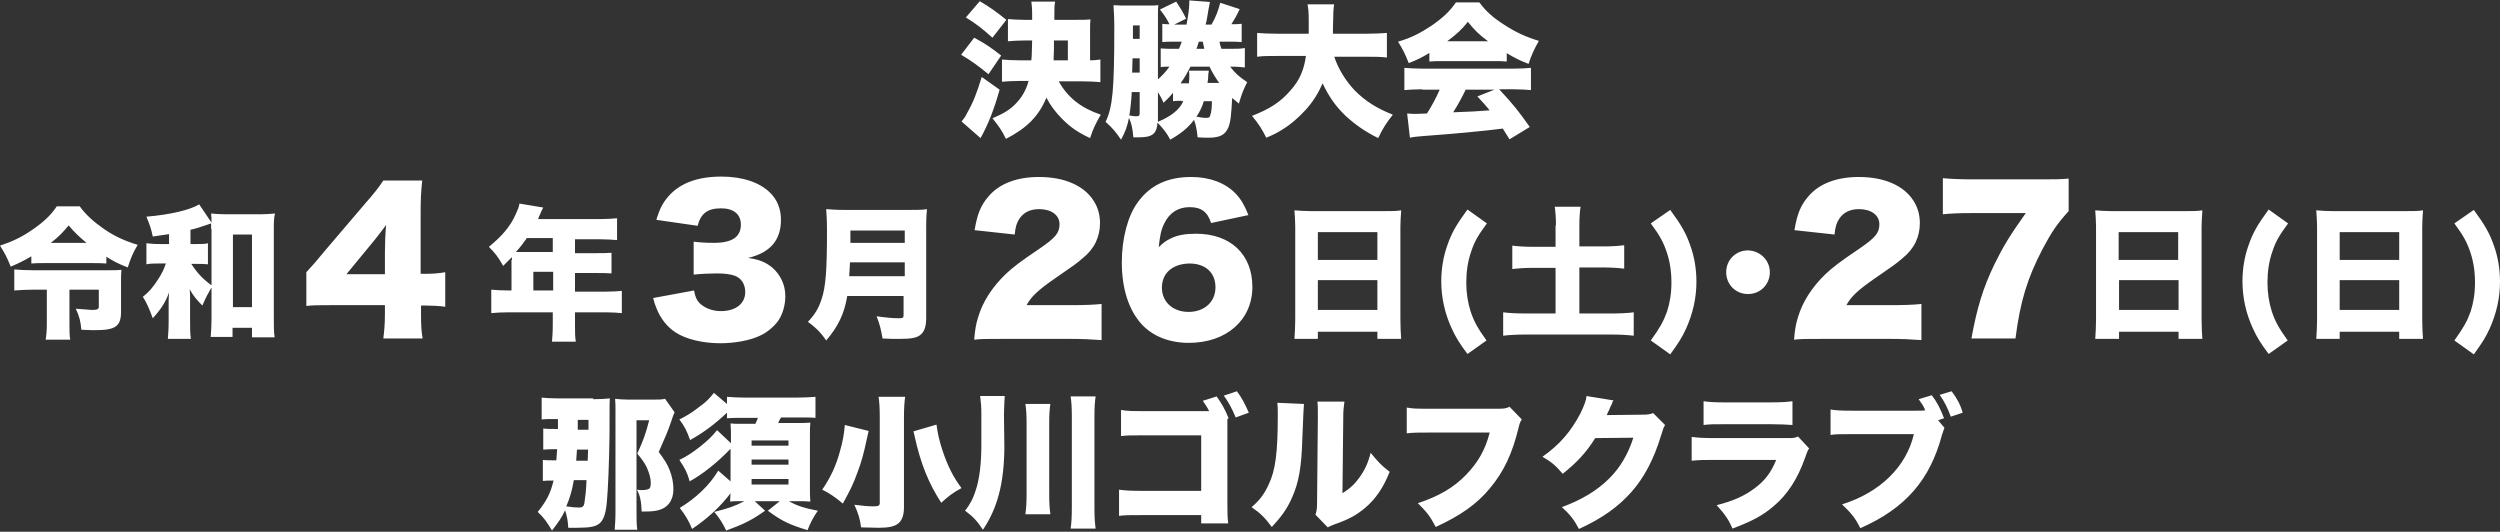
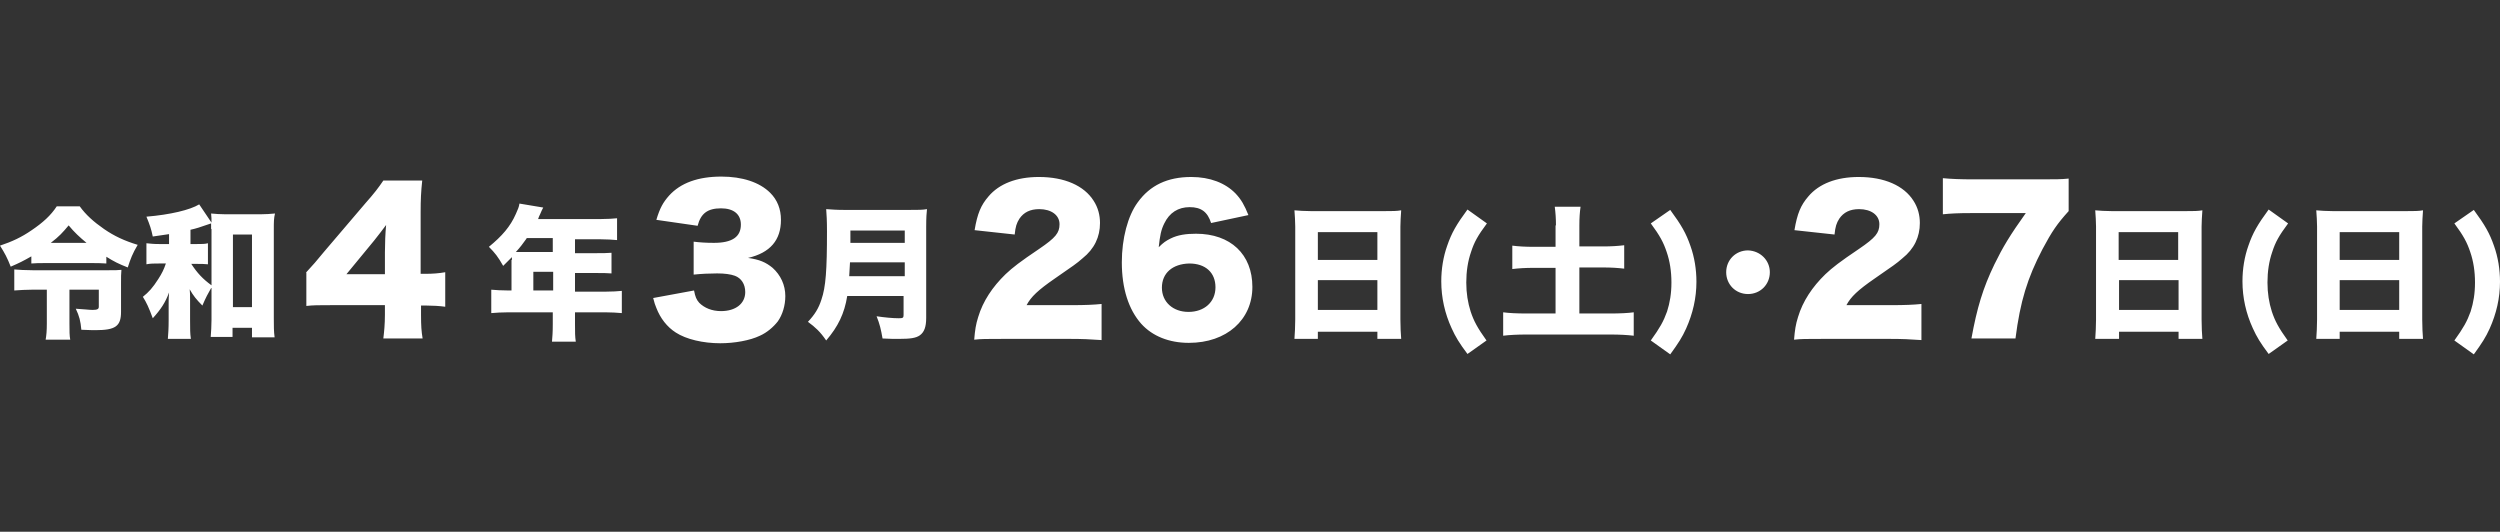
<svg xmlns="http://www.w3.org/2000/svg" version="1.1" id="レイヤー_1" x="0" y="0" viewBox="0 0 630 134" xml:space="preserve">
  <rect x="0" y="0" width="630" height="134" fill="#333333" stroke="none" />
  <style>.st0{fill:#fff}</style>
-   <path class="st0" d="M251.9 22.6c-1.4 5-2.9 8.8-4.8 12.2l-4.8-4.2c.6-.7 1-1.2 1.4-2.1 1.5-2.6 2.4-4.9 3.7-9.1l4.5 3.2zm-6.4-13.1c2.8 1.5 4.1 2.4 6.8 4.5l-3.2 4.7c-2.7-2.2-4.2-3.3-6.9-4.9l3.3-4.3zm1.4-9.2c2.7 1.6 4.1 2.6 6.7 4.7l-3.5 4.5c-2.6-2.3-3.8-3.3-6.7-5.1l3.5-4.1zm19.9 20.2c2.3 4.1 5.6 6.7 10.6 8.4-1.2 2.1-1.9 3.4-2.7 5.9-3.2-1.5-5-2.8-7-4.8-1.8-1.8-3.1-3.6-4-5.4-1.9 4.6-4.8 7.6-10.2 10.4-1-2.1-1.8-3.2-3.4-5.2 2.6-1.1 4.2-2 5.7-3.5 1.7-1.7 2.8-3.6 3.4-5.9h-2.3c-1.9 0-3.2.1-4.4.2V15c1.2.1 2.6.2 4.4.2h3c.1-1 .1-1 .2-5h-1.9c-1.7 0-3 .1-4.2.2V4.8c1.3.1 2.5.2 4.2.2h1.9V3.7c0-1.8-.1-2.3-.2-3.3h6c-.2 1-.2 1.6-.2 3.2V5h5.5c1.8 0 2.6 0 3.6-.1-.1.8-.1 1.5-.1 2.8v7.5c1.2 0 1.7-.1 2.6-.2v5.7c-1.3-.1-2.6-.2-4.4-.2h-6.1zm2.3-5.3v-5h-3.5c0 2 0 3-.1 5h3.6zM310 16.8c1.2 1.6 2.3 2.6 4.3 3.9-.9 1.7-1.4 3-2.1 5.4-.8-.7-1.1-.9-1.7-1.4-.2 4.1-.4 6.2-1 7.5-.8 1.8-2.1 2.5-5 2.5-.6 0-1.4 0-2.7-.1-.2-1.9-.4-3-.9-4.4-1.4 1.9-3.2 3.4-6 5-.9-1.7-1.6-2.6-3.2-4.3-.2 2.8-1.3 3.7-4.6 3.7h-1.5c-.2-2.2-.4-3.4-1.1-4.9-.4 2.1-1 3.7-2 5.5-1.2-1.8-2.2-3-3.9-4.5 1.8-3.7 2.2-8.1 2.2-23.7 0-2.6-.1-4.1-.2-5.7 1.2.1 2.2.1 3.5.1h4.6c1.7 0 2.4 0 3.2-.1-.1.7-.1 1.2-.1 2.8V20c1.1-1 1.9-1.8 2.9-3.2-1.1 0-1.4 0-2.2.1v-4.7c1.1.1 1.9.1 3.5.1h1.1c.3-.6.4-1 .7-1.8h-1.5c-2 0-2.5 0-3.4.1V6c.6.1.9.1 1.8.1-.6-1.2-1.1-2.1-2.4-3.7l4.1-2c1.1 1.7 1.5 2.3 2.5 4.3l-3 1.5h3.1c.5-2.6.7-4.2.7-5.6V.1l5.2.4c-.2 1-.2 1-.4 2.1-.3 1.9-.4 2.6-.7 3.6h1.5c1.1-2 1.6-3.2 2.2-5.5l4.9 1.6c-1 2.1-1.4 2.7-2.1 3.8 1.4 0 1.8 0 2.6-.1v4.6c-1.2-.1-1.4-.1-3.5-.1h-2.1c.1.7.2.9.5 1.8h2.3c1.7 0 2.5 0 3.6-.2V17c-1-.1-1.7-.2-3.4-.2h-.3zm-24.8 6.4c-.1 2.2-.4 4.7-.6 5.9.5.1 1.4.2 1.6.2.8 0 1-.1 1-.8v-5.3h-2zm2-4.9v-3.6h-1.8l-.1 3.6h1.9zm0-11.9h-1.7v3.4h1.7V6.4zm10.6 19c-1.1 0-1.5 0-2.2.1v-2.1c-.7.8-1.2 1.4-2.4 2.5-.5-1.2-.8-1.7-1.4-2.7v7.5c3.3-1.4 5.4-3 6.4-5.2h-.4zm9.5-4.4c-1-1.4-1.9-2.9-2.5-4.2H300c-.9 1.7-1.3 2.5-2.5 4.2h2.1c.1-.6.1-1.5.1-2 0-.4 0-.7-.1-1.2h5c0 .3 0 .3-.1.9 0 .6-.1 1.7-.2 2.2h3zm-5.2-10.5c-.4 1.4-.5 1.5-.6 1.8h2c-.1-.3-.2-.9-.4-1.8h-1zm1.3 14.9c-.5 1.7-1.1 2.8-1.9 4 1.1.2 1.6.3 2.4.3.7 0 1-.1 1.1-.7.3-.9.4-1.9.4-3.5h-2zM336.2 14.2c1 3.1 2.9 6.2 5.3 8.7 2.5 2.5 5.4 4.4 9.5 6-1.6 2-2.5 3.4-3.7 5.9-3.4-1.7-5.8-3.4-8.2-5.6-2.5-2.4-4.2-4.8-5.8-8.2-1.1 2.5-2.4 4.6-4.2 6.6-1.9 2.1-4 3.9-6.2 5.2-1.1.7-1.9 1.1-3.8 1.9-1.1-2.2-2-3.6-3.6-5.5 4.4-1.7 7.2-3.5 9.6-6.3 2.3-2.5 3.5-5.2 4-8.8H322c-2.7 0-3.7 0-5.2.2v-6c1.4.1 2.8.2 5.1.2h7.9V5c0-1.9-.1-2.8-.3-3.9h6.7c-.2 1.4-.2 1.4-.3 6.2v1.2h8.4c2.3 0 3.7-.1 5.2-.2v6.2c-1.6-.2-2.9-.2-5.1-.2h-8.2zM360.1 13.4c-1.8 1.1-3 1.7-5.1 2.5-.9-2.3-1.5-3.5-2.7-5.4 3.4-1 5.5-2.1 8.4-4 2.9-2 4.6-3.6 6.2-5.9h5.9c1.7 2.3 3.4 3.8 6.2 5.6 2.9 1.9 5.5 3.1 8.8 4.1-1.2 2.1-1.9 3.6-2.6 5.8-2.1-.8-3.3-1.4-5.5-2.7v2.1c-1.1-.1-2-.1-3.5-.1h-12.6c-1.2 0-2.4 0-3.4.1v-2.1zm-1.7 9.1c-1.9 0-3.2.1-4.5.2v-5.6c1.3.1 2.8.2 4.5.2h23c1.8 0 3.1-.1 4.4-.2v5.6c-1.3-.1-2.6-.2-4.4-.2h-3.6c3.7 4 4.8 5.4 7.7 9.5l-5.1 3.1c-.8-1.3-.8-1.3-1.7-2.7-4.2.5-4.2.5-6.3.7-2.4.3-12.3 1.1-13.9 1.2-1.3.1-2.3.2-3.2.4l-.7-6.1c1 .1 1.6.1 2.4.1.4 0 .4 0 2.6-.1 1.2-1.9 2.3-3.9 3.2-6h-4.4zM375 10.4c-2.2-1.6-3.5-2.9-5.1-4.9-1.6 2-2.7 3-5.2 4.9H375zm-5.6 12.1c-.9 1.9-2.1 4.1-3.2 5.8 5.3-.2 5.3-.2 9.2-.5-1-1.2-1.5-1.8-3.1-3.5l4.3-1.7h-7.2z" />
  <g>
-     <path class="st0" d="M149.5 100.6c1.6 0 3.1-.1 4.2-.2-.1.8-.1.8-.1 9.2-.1 7.3-.4 14.3-.7 17.2-.3 2.8-.8 4.1-1.7 5-1 .9-2.4 1.2-5.9 1.2h-2.1c-.1-1.9-.3-2.8-.8-4.4-.9 1.9-1.6 2.9-3.3 5.1-1.3-2.2-2-3.2-3.6-4.7 2.2-2.7 3.2-4.6 4-7.9-1.3 0-1.8 0-2.7.1v-5.3c.8.1 1.5.1 2.9.1h.5c.1-1.2.1-1.6.2-2.8h-.5c-1 0-1.8 0-3 .1V108c.9.1 1.4.1 3.1.1h.6v-2.5h-.9c-1.5 0-2.3 0-3.2.1v-5.5c.9.1 2.5.2 4.4.2h8.6zm-4.9 20.4c-.4 2.5-1 4.5-1.9 6.6 1.2.2 2.4.3 3.2.3.9 0 1.3-.3 1.4-1.4.2-1.3.4-2.7.5-5.5h-3.2zm3.5-4.9l.1-2.8h-2.8c-.1 1.1-.1 1.7-.2 2.8h2.9zm.2-7.8v-2.5h-2.7v2.5h2.7zm21.7-4.4c-.2.4-.3.6-1 2.7-.5 1.6-1.7 4.4-3 7.3 1.5 2 2.2 3.1 2.8 4.7.6 1.5.9 3.2.9 4.7 0 2.8-1.4 4.7-3.9 5.3-.8.2-1.8.3-3.2.3h-.9c-.1-2.7-.4-4-1.2-5.5.7.1 1 .1 1.3.1.7 0 1.3-.1 1.7-.3.3-.1.5-.6.5-1.5 0-1.2-.4-2.5-1-3.9-.6-1.2-1.1-1.9-2.4-3.5 1.5-3.3 2.1-4.9 3-8.4h-3.2v22.7c0 2.2 0 3.5.2 4.9h-5.7c.1-1.3.2-2.5.2-4.9v-25.3c0-1.1 0-1.9-.1-2.8 1.1.1 2 .2 3.2.2h6.4c1.5 0 2.1 0 3-.2l2.4 3.4zM190.4 106.7c.3-.6.4-.9.6-1.4h-3.7c-1.9 0-3 0-4.1.1V104c-3.2 3-5.9 5-9.3 6.9-.8-2.3-1.4-3.5-2.7-5.2 1.8-.9 3-1.6 4.8-3 2.1-1.5 2.9-2.4 3.9-3.7l3.3 2.8V100c1.4.1 2.7.2 4.6.2h12.9c1.9 0 3.3-.1 4.8-.2v5.3c-.9-.1-2.2-.1-4.2-.1h-4.5c-.3.5-.4.8-.7 1.4h4.3c2.3 0 2.8 0 3.8-.1-.1 1.1-.1 2.1-.1 3.5v12.5c0 1.7 0 2.6.1 3.9-1-.1-2.2-.1-3.1-.1h-2.3c2.1 1.2 4.1 1.8 7.3 2.4-1.2 1.7-1.9 3.1-2.6 4.9-4.6-1.4-6.5-2.3-10-4.9l3-2.4h-6.3l2.6 2.4c-3.2 2.3-5.4 3.4-9.8 5-.9-1.9-1.6-3-3-4.7 3.2-.8 5.1-1.4 7.6-2.7h-1c-1.2 0-1.9 0-2.6.1 0-.7 0-.7.1-2.1-2.6 3.4-5.7 6.3-9.7 9-.8-2-1.7-3.5-3.1-5.3 4.1-2.5 7.5-5.7 9.7-9.4l3.1 2.7v-8.2c-3.5 3.6-6.9 6.3-10.3 8.2-.6-2.2-1.2-3.3-2.6-5.4 1.9-.9 3.2-1.8 4.9-3.1 2.3-1.8 3.3-2.8 4.6-4.4l3.5 3.3V110c0-1.1 0-1.8-.1-3.3.7.1 1.2.1 3 .1h3.3zm-1 5.6h9.3V111h-9.3v1.3zm0 4.8h9.3v-1.3h-9.3v1.3zm0 5h9.3v-1.4h-9.3v1.4zM218.9 108.6c-.2.9-.4 1.7-.5 2.2-.7 3.3-1.3 5.6-2.3 8.2-1.1 3.1-1.9 4.6-3.7 7.9-1.9-1.6-3.5-2.7-5.2-3.5 2.1-3.1 3.5-6 4.5-9.8.6-2.1 1-4 1.2-6.5l6 1.5zm9.2-8.6c-.2 1.3-.3 3-.3 5.1v22.8c0 2.1-.6 3.5-1.7 4.2-.9.6-2.3.9-4.7.9-1.2 0-3-.1-4.4-.1-.3-2.2-.7-3.5-1.7-5.7 2.3.3 3.5.4 4.9.4 1.2 0 1.5-.2 1.5-.9v-21.6c0-2.1-.1-3.9-.3-5.1h6.7zm7.9 7c.3 2.3.7 4 1.5 6.5 1.3 3.9 2.7 6.7 4.8 9.5-2.1 1.1-3.5 2.2-5.1 3.7-3.2-4.9-5.2-9.9-6.7-16.7-.1-.6-.2-.8-.3-1.3l5.8-1.7zM253.1 112.9c-.1 8.9-1.7 15.1-5.4 20.6-1.5-2.3-2.6-3.4-4.5-4.8 1.3-1.7 2-3 2.6-4.9 1-2.8 1.5-6.9 1.5-11.6v-8.1c0-1.5-.1-2.8-.3-4.3h6.2c-.1 1-.1 1.7-.2 4.5l.1 8.6zm11.6-11.2c-.2 1.4-.3 2.7-.3 4.9v17.9c0 2.4.1 3.7.3 5.1h-6.3c.2-1.5.3-2.8.3-5.1v-17.8c0-2.3-.1-3.6-.3-4.9h6.3zm11.4-1.8c-.2 1.4-.3 2.6-.3 5V128c0 2.4.1 3.8.3 5.2h-6.3c.2-1.4.3-2.8.3-5.2v-23.1c0-2.3-.1-3.6-.3-5h6.3zM309.3 105.6V126c0 3.2 0 3.9.2 5.9h-6.8v-2.1h-14.5c-3.6 0-4.8 0-6.2.2v-6.6c1.6.2 2.6.3 6.3.3h14.4v-14h-14c-3.8 0-4.9 0-6.2.2v-6.6c1.5.3 2.7.3 6.3.3h15.9c-.5-1-.9-1.6-1.6-2.6l3.5-1.1c1.2 1.7 2.2 3.4 3 5.5l-.3.2zm2.4-7c1.2 1.6 2 3.1 3 5.4l-3.3 1.2c-1-2.4-1.9-4-3-5.5l3.3-1.1zM328.6 101.8c-.1 1.2-.1 1.2-.4 8.4-.2 7.5-.9 11.5-2.7 15.4-1.2 2.7-2.6 4.6-5 7.2-1.8-2.4-2.8-3.4-5.1-5 2.1-1.8 3.2-3.3 4.3-5.7 1.7-3.5 2.3-8 2.3-17.3 0-1.6 0-2.4-.1-3.3l6.7.3zm10.2-.6c-.2 1.5-.3 2.1-.3 4.2l-.2 18.9c1.9-1.2 3.1-2.3 4.3-4 1.3-1.8 2.2-3.7 2.8-6.2 1.8 2.2 2.7 3.2 4.8 4.8-1.6 4-3.5 6.8-6.2 9.1-2.2 1.8-3.9 2.8-7.6 4.1-1 .4-1.3.5-1.8.8l-3.1-3.2c.3-.9.4-1.5.4-3l.2-21.3V104c0-1.2 0-1.9-.1-2.8h6.8zM383.5 105.7c-.4.6-.5.8-.8 2-1.6 6.7-3.8 11.2-7.2 15.3-3.3 4-7.4 6.9-13.7 9.8-1.4-2.7-2.2-3.7-4.5-6 5.2-1.7 9-3.9 12.1-7.1 3-3.1 4.9-6.3 6-10.7h-14.9c-3.5 0-4.1 0-6 .2v-6.5c1.5.3 2.6.3 6.2.3h17.1c1.2 0 1.8-.1 2.6-.5l3.1 3.2zM406.6 100.9c-.2.3-.3.4-.4.9-.1.1-.1.3-.3.5-.1.4-.3.6-.3.8-.5 1-.5 1-.7 1.5l9-.1c1.4 0 1.8-.1 2.7-.4l3 3c-.4.7-.5.9-1 2.6-1.8 6-4.3 10.7-7.5 14.3-3.3 3.7-7.3 6.6-13.2 9.3-1.2-2.3-2.3-3.7-4.3-5.5 5.1-1.9 8.9-4.2 12-7.3 2.7-2.7 4.7-6.1 6-10.2l-9.6.1c-2.3 3.7-4.8 6.3-8.2 9-1.8-2.1-2.7-2.9-5.1-4.3 4.4-3.1 7.2-6.4 9.6-11 .9-1.9 1.4-3.1 1.5-4.3l6.8 1.1zM426.3 110.1c1.6.2 2.8.3 5.8.3h18.1c1.7 0 2 0 2.9-.4l2.8 3c-.4.6-.5.8-1 2.3-1.9 5.4-4.5 9.4-8 12.3-2.7 2.3-5.3 3.7-10.3 5.6-.9-2.1-1.9-3.6-4-5.9 4.3-1.1 6.9-2.3 9.5-4.2 2.6-1.9 4.2-4 5.5-7.2H432c-2.8 0-3.5 0-5.7.2v-6zm2.9-9c1.4.2 2.7.3 5.3.3H446c2.8 0 4.4-.1 5.7-.3v6c-1.4-.1-3.1-.2-5.5-.2h-11.7c-2.8 0-3.6 0-5.2.2v-6zM490 107.8c-.1.4-.2.5-.3.8 0 .1-.1.4-.3.9-3 11.4-9.2 18.6-20.6 23.6-1.3-2.6-2.2-3.7-4.6-6 9.6-3 16.2-9.5 18.1-17.7h-15.5c-3.4 0-4.1 0-5.5.2v-6.4c1.4.2 2.3.3 5.6.3h15.5c1.3 0 2.2 0 2.8-.1l-.1-.1-.1-.3c-.4-.9-.8-1.4-1.5-2.4l3.3-1c1.2 1.5 2.2 3.4 3.1 5.8l-1.5.5 1.6 1.9zm1.8-9.2c1.3 1.7 2.2 3.3 2.8 5.4l-3 1c-.9-2.4-1.5-3.6-2.8-5.5l3-.9z" />
-   </g>
+     </g>
  <g>
    <path class="st0" d="M7.9 64.6c-1.9 1.1-3.1 1.7-5.2 2.6-.9-2.3-1.5-3.4-2.7-5.3 3-1 5.4-2.1 8-3.9 2.8-1.9 4.8-3.7 6.3-6h5.8c1.5 2.1 3.5 3.9 6.1 5.7 2.6 1.8 5.2 3 8.5 4-1.3 2.2-1.8 3.5-2.5 5.7-2.3-.9-3.5-1.5-5.4-2.7v1.7c-1.6-.1-2.3-.1-3.5-.1h-12c-1.3 0-2.3 0-3.4.1v-1.8zm.2 8.4c-1.6 0-3 .1-4.5.2v-5.3c1.4.1 2.6.2 4.6.2h19.3c1.5 0 2.2 0 3.1-.1-.1 1-.1 1.8-.1 3.5v7.1c0 3.6-1.4 4.6-6.4 4.6-.9 0-1 0-3.6-.1-.2-2.2-.5-3.4-1.4-5.3 1.9.1 3.4.3 4.2.3 1.2 0 1.6-.2 1.6-.8V73h-7.4v8.5c0 1.9 0 3.1.2 4.1h-6.2c.2-1.1.3-2.3.3-4.1V73H8.1zm13.7-11.8c-1.8-1.5-3-2.6-4.5-4.4-1.5 1.8-2.4 2.8-4.5 4.4h9zM53.2 72.6c-.8 1.4-1.3 2.3-2.2 4.4-1.5-1.5-2.3-2.5-3.2-4.1.1.8.1 1.4.1 2.9v4.9c0 2.3 0 3.3.2 4.7h-5.8c.1-1.4.2-2.5.2-4.7v-4.2c0-.7 0-1.7.1-2.8-.9 2.5-2.1 4.3-4.1 6.5-1-2.7-1.6-4-2.5-5.4 1.5-1.2 2.5-2.3 3.9-4.5.9-1.4 1.4-2.4 1.9-3.9h-1.7c-1.3 0-2.2 0-3.2.2v-5.3c1 .1 1.8.2 3.3.2h2.4V59c-.9.1-1.8.3-4.1.6-.4-1.9-.7-2.8-1.6-5 6-.5 11-1.7 13.3-3.1l3.1 4.6c0-.8 0-1.4-.1-2.3 1.2.1 2.1.2 3.7.2h8.7c1.4 0 2.6-.1 3.7-.2C69 55 69 56 69 57.7v22.5c0 2 0 3.3.2 4.8h-5.7v-2.4h-4.9v2.3h-5.5c.1-1.3.2-2.8.2-4.3v-8zm0-14.9v-1.4c-.4.1-.5.2-.9.3-1.7.6-2.9 1-4.3 1.3v3.6h1.5c1.4 0 2.1 0 2.9-.2v5.3c-.9-.1-1.8-.1-3-.1h-1.2c1.5 2.3 2.9 3.8 5.1 5.4V57.7zm5.5 19.7h4.8V59.1h-4.8v18.3zM77.1 68.7c2.2-2.4 2.2-2.4 4.6-5.3l10.4-12.2c2.3-2.6 3.2-3.8 4.5-5.7h9.8c-.3 2.8-.4 4.8-.4 8V69h1.4c1.5 0 3.1-.1 4.8-.4v8.7c-1.4-.2-3.2-.3-4.7-.3h-1.4v2.4c0 2.7.1 4.1.4 5.9h-9.9c.2-1.6.4-3.6.4-6v-2.4H83.4c-3.1 0-4.5 0-6.2.2v-8.4zM97 63.6c0-2.2.1-4.8.3-6.9-1 1.3-1.7 2.3-3 3.9l-7 8.5H97v-5.5zM129 65.5v-.7l-2.2 2.2c-1.3-2.3-2.1-3.3-3.6-4.8 3.3-2.7 5.4-5.1 6.8-8.3.5-1.1.8-1.8.9-2.6l6 1c-.3.6-.4.7-.8 1.7-.2.4-.3.6-.5 1.2h15.8c1.8 0 3-.1 4.1-.2v5.5c-1.3-.1-2.4-.2-4.1-.2h-6.5v3.5h5c1.9 0 3 0 4.2-.1v5.2c-1.2-.1-2.2-.1-4-.1h-5.2v4.7h7.6c1.8 0 3.1-.1 4.2-.2v5.6c-1.3-.1-2.5-.2-4.2-.2h-7.6v3c0 2.1 0 3.1.2 4.4h-6c.1-1.2.2-2.3.2-4.5v-2.9h-11.2c-1.7 0-3.1.1-4.3.2V73c1.2.1 2.5.2 4.3.2h.8v-7.7zm3.7-5.4c-1 1.4-1.6 2.2-2.7 3.4h9.3V60h-6.6zm6.7 13.1v-4.7h-5v4.7h5zM174.9 73.2c.3 1.6.6 2.3 1.3 3.1 1.3 1.3 3.2 2.1 5.5 2.1 3.7 0 6.1-1.9 6.1-4.8 0-2-1-3.5-2.6-4.1-1.1-.4-2.6-.6-4.5-.6s-4 .1-5.9.3v-8.3c1.6.2 3.2.3 5.1.3 4.6 0 6.8-1.5 6.8-4.6 0-2.6-1.8-4.1-5-4.1-3.4 0-5.1 1.3-5.9 4.4l-10.4-1.5c.9-3 1.7-4.4 3.2-6.1 2.9-3.2 7.3-4.8 13.2-4.8 5.2 0 9.6 1.4 12.3 4.1 1.8 1.8 2.7 4.1 2.7 6.8 0 5.1-2.7 8.3-8.3 9.6 2.9.4 4.5 1.1 6.2 2.5 2 1.8 3.2 4.3 3.2 7.1 0 2.4-.7 4.7-1.9 6.4-1.1 1.4-2.7 2.8-4.5 3.6-2.5 1.2-6.4 1.9-10 1.9-4.3 0-8.6-1-11.2-2.7-2.2-1.4-3.9-3.6-4.9-6.2-.3-.7-.5-1.3-.8-2.5l10.3-1.9zM213.5 74.6c-.7 4.4-2.3 7.7-5.3 11.2-1.5-2.2-2.7-3.3-4.6-4.7 1.7-1.8 2.7-3.4 3.4-5.6 1.1-3.2 1.4-7.4 1.4-17.2 0-2.8-.1-4.2-.2-5.6 1.5.1 2.5.2 4.7.2h16.2c2.3 0 3.4 0 4.5-.2-.1 1-.2 2-.2 4.4v23c0 2.3-.5 3.6-1.6 4.4-1 .7-2.4.9-5.3.9-1.1 0-2.4 0-4.1-.1-.4-2.3-.7-3.6-1.5-5.6 2 .3 4.1.5 5.6.5 1 0 1.2-.1 1.2-.8v-4.8h-14.2zm14.5-5v-3.5h-13.8c-.1 1.5-.1 2.1-.2 3.5h14zm0-8.4v-3.1h-13.7v3.1H228zM252.7 85.4c-4.3 0-5.4 0-7.2.2.2-2.4.4-3.8 1-5.7 1.2-4 3.6-7.6 6.9-10.8 1.8-1.7 3.6-3.1 8.5-6.4 4.1-2.8 5.1-4 5.1-6.2 0-2.3-2.1-3.8-5.1-3.8-2.3 0-3.9.8-5 2.4-.7 1.1-1 2-1.2 4L245.6 58c.7-4.2 1.6-6.3 3.5-8.5 2.7-3.2 7.1-4.9 12.7-4.9 6.5 0 11.4 2.2 13.8 6 1.1 1.7 1.6 3.6 1.6 5.6 0 3.5-1.4 6.5-4.4 8.9-1.6 1.4-2.1 1.7-7 5.1-4.2 2.9-6 4.6-7.1 6.7h11.2c3.6 0 5.8-.1 7.7-.3v9.1c-2.8-.2-4.8-.3-8.2-.3h-16.7zM305.2 56.2c-.9-2.8-2.5-4-5.4-4-2.9 0-5.1 1.4-6.4 4.1-.8 1.6-1.1 3.1-1.4 6 1.2-1.2 1.8-1.6 3-2.2 1.8-.9 3.9-1.2 6.4-1.2 8.7 0 14.2 5.2 14.2 13.4 0 8.3-6.5 14.1-16 14.1-5 0-9.2-1.7-12-4.8-3.2-3.6-4.9-8.9-4.9-15.5 0-6 1.5-11.7 4-15.1 3.1-4.3 7.5-6.4 13.5-6.4 4.7 0 8.6 1.5 11.2 4.2 1.4 1.5 2.2 2.9 3.2 5.4l-9.4 2zm-12.4 16.3c0 3.6 2.8 6.1 6.7 6.1 4 0 6.8-2.5 6.8-6.2s-2.5-6-6.6-6c-4.2.1-6.9 2.4-6.9 6.1zM349.1 53.2c1.7 0 2.9 0 4-.2-.1 1.5-.2 2.9-.2 4.1v23.4c0 2.1.1 3.5.2 4.9h-6v-1.8h-15v1.8h-5.9c.1-1.5.2-3.1.2-4.9V57.1c0-1.3-.1-2.6-.2-4.1 1.2.1 2.5.2 4.1.2h18.8zm-2 12.3v-7h-15v7h15zm-15 5.1v7.5h15v-7.5h-15zM369.8 89.2c-2.1-2.8-3-4.3-4-6.5-1.7-3.7-2.6-7.7-2.6-11.8 0-3.1.5-6.2 1.5-9 1.1-3.2 2.3-5.3 5.1-9.1l4.9 3.5c-2.3 3.1-3.2 4.7-4 7.2-.8 2.3-1.2 4.9-1.2 7.7 0 2.7.4 5.1 1.1 7.3.8 2.4 1.7 4.1 4 7.3l-4.8 3.4zM392.1 56.8c0-1.7-.1-3.2-.3-4.7h6.5c-.2 1.4-.3 2.8-.3 4.7v5.3h5.9c2.2 0 3.7-.1 5.4-.3v5.9c-1.7-.2-3.3-.3-5.4-.3H398V79h7.8c2.4 0 4.5-.1 5.9-.3v5.9c-1.7-.2-3.6-.3-5.9-.3h-21.1c-2.3 0-4.3.1-5.9.3v-5.9c1.4.2 3.5.3 5.9.3h7.3V67.5h-5.5c-2.1 0-3.8.1-5.4.3v-5.9c1.5.2 3.3.3 5.4.3h5.5v-5.4zM420.9 52.9c2.8 3.8 4 5.9 5.1 9.1 1 2.8 1.5 5.9 1.5 9 0 4.1-.9 8-2.6 11.8-1 2.2-1.9 3.6-4 6.5l-4.9-3.5c2.3-3.2 3.2-4.8 4.1-7.3.7-2.2 1.1-4.5 1.1-7.3s-.4-5.4-1.2-7.7c-.8-2.4-1.7-4.1-4-7.2l4.9-3.4zM446 68.6c0 3.1-2.4 5.5-5.5 5.5s-5.5-2.4-5.5-5.5 2.4-5.5 5.5-5.5c3.1.1 5.5 2.5 5.5 5.5zM459.3 85.4c-4.3 0-5.4 0-7.2.2.2-2.4.4-3.8 1-5.7 1.2-4 3.6-7.6 6.9-10.8 1.8-1.7 3.6-3.1 8.5-6.4 4.1-2.8 5.1-4 5.1-6.2 0-2.3-2.1-3.8-5.1-3.8-2.3 0-3.9.8-5 2.4-.7 1.1-1 2-1.2 4L452.2 58c.7-4.2 1.6-6.3 3.5-8.5 2.7-3.2 7.1-4.9 12.7-4.9 6.5 0 11.4 2.2 13.8 6 1.1 1.7 1.6 3.6 1.6 5.6 0 3.5-1.4 6.5-4.4 8.9-1.6 1.4-2.1 1.7-7 5.1-4.2 2.9-6 4.6-7.1 6.7h11.2c3.6 0 5.8-.1 7.7-.3v9.1c-2.8-.2-4.8-.3-8.2-.3h-16.7zM521.3 53.2c-2.9 3.2-4.2 5.1-6.6 9.6-3.8 7.3-5.6 13.1-6.8 22.5h-11.1c1.4-7.7 2.9-12.7 5.8-18.7 2.1-4.3 3.9-7.3 7.9-12.9h-13.7c-3.4 0-5.2.1-7.2.3v-9.1c2 .2 4.5.3 7.8.3h16.2c4.4 0 5.8 0 7.7-.2v8.2zM551 53.2c1.7 0 2.9 0 4-.2-.1 1.5-.2 2.9-.2 4.1v23.4c0 2.1.1 3.5.2 4.9h-6v-1.8h-15v1.8h-6c.1-1.5.2-3.1.2-4.9V57.1c0-1.3-.1-2.6-.2-4.1 1.2.1 2.5.2 4.1.2H551zm-2.1 12.3v-7h-15v7h15zM534 70.6v7.5h15v-7.5h-15zM571.7 89.2c-2.1-2.8-3-4.3-4-6.5-1.7-3.7-2.6-7.7-2.6-11.8 0-3.1.5-6.2 1.5-9 1.1-3.2 2.3-5.3 5.1-9.1l4.9 3.5c-2.3 3.1-3.2 4.7-4 7.2-.8 2.3-1.2 4.9-1.2 7.7 0 2.7.4 5.1 1.1 7.3.8 2.4 1.7 4.1 4 7.3l-4.8 3.4zM606.6 53.2c1.7 0 2.9 0 4-.2-.1 1.5-.2 2.9-.2 4.1v23.4c0 2.1.1 3.5.2 4.9h-6v-1.8h-15v1.8h-5.9c.1-1.5.2-3.1.2-4.9V57.1c0-1.3-.1-2.6-.2-4.1 1.2.1 2.5.2 4.1.2h18.8zm-2 12.3v-7h-15v7h15zm-15 5.1v7.5h15v-7.5h-15zM623.4 52.9c2.8 3.8 4 5.9 5.1 9.1 1 2.8 1.5 5.9 1.5 9 0 4.1-.9 8-2.6 11.8-1 2.2-1.9 3.6-4 6.5l-4.9-3.5c2.3-3.2 3.2-4.8 4.1-7.3.7-2.2 1.1-4.5 1.1-7.3s-.4-5.4-1.2-7.7c-.8-2.4-1.7-4.1-4-7.2l4.9-3.4z" />
  </g>
</svg>